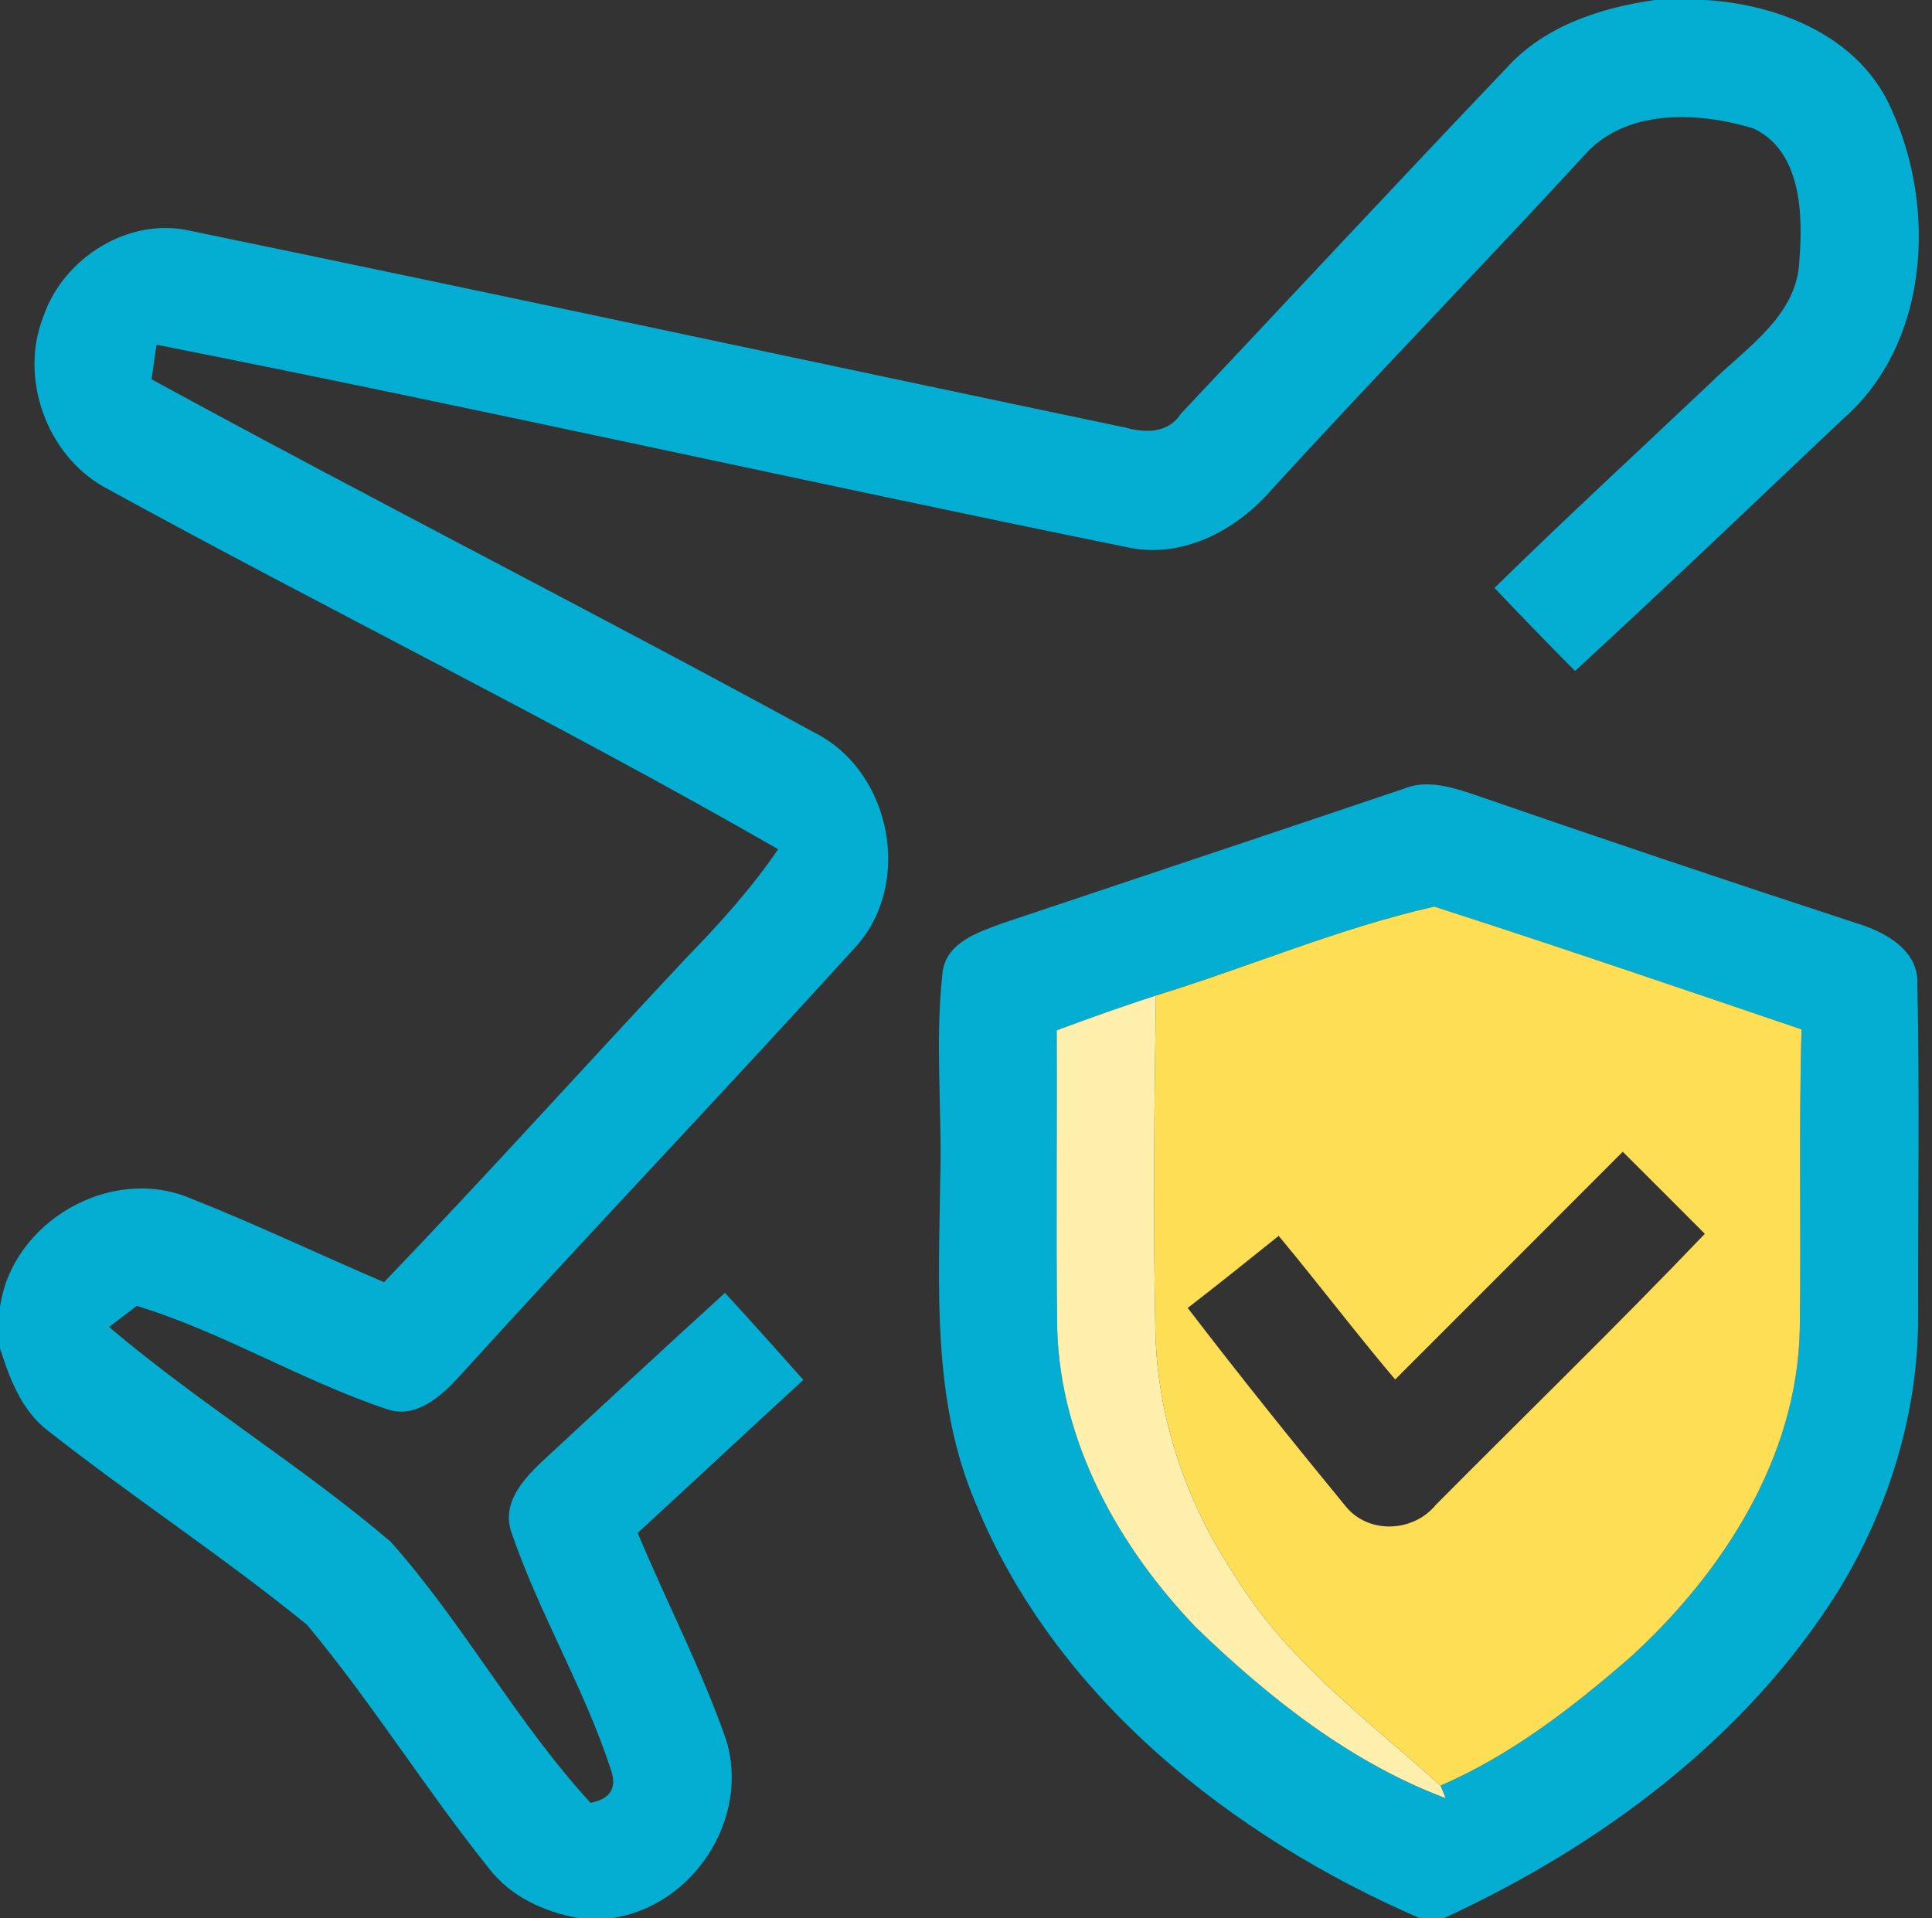
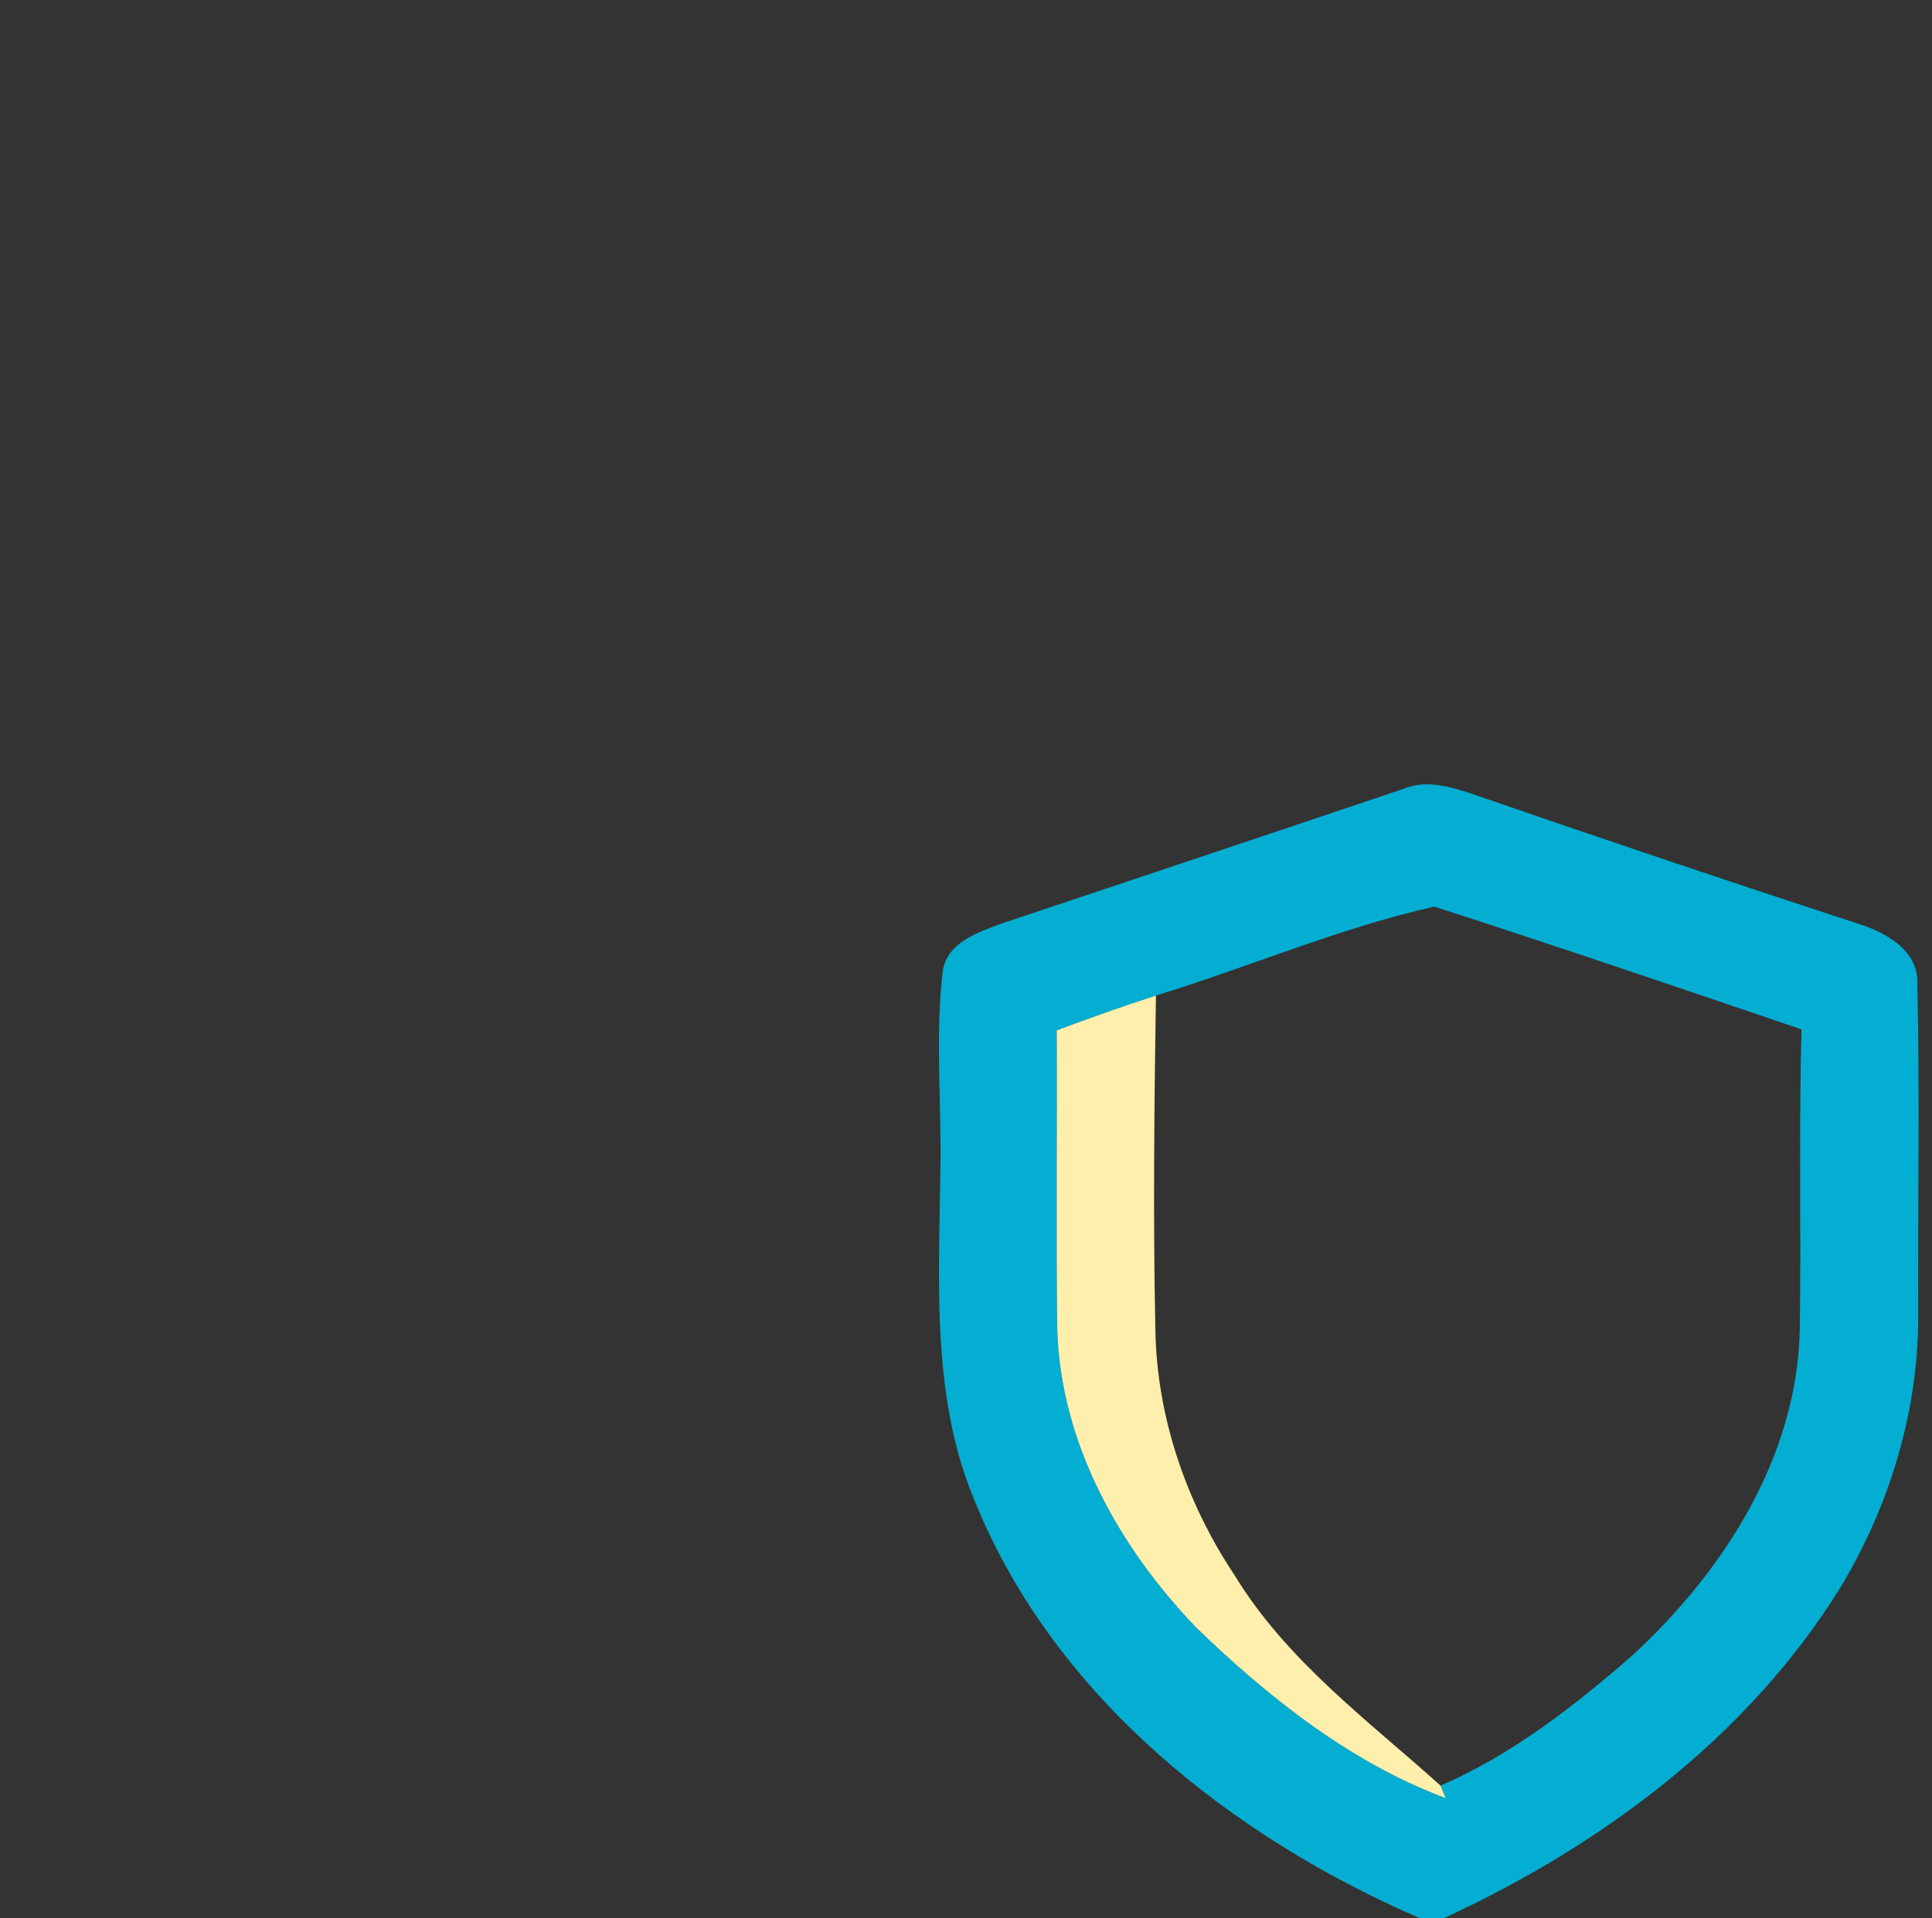
<svg xmlns="http://www.w3.org/2000/svg" width="141pt" height="140pt" viewBox="0 0 141 140" version="1.1">
  <rect x="0" y="0" width="141" height="140" fill="#333333" stroke="none" />
  <g id="#03aed2ff">
-     <path fill="#03aed2" opacity="1.00" d=" M 120.79 0.00 L 124.41 0.00 C 129.86 0.31 135.77 2.70 138.06 8.02 C 141.35 15.23 140.78 25.12 134.50 30.58 C 128.00 36.73 121.54 42.91 114.95 48.97 C 112.96 46.97 111.00 44.95 109.07 42.91 C 114.27 37.81 119.64 32.87 124.93 27.86 C 127.51 25.33 131.18 23.01 131.32 19.00 C 131.59 15.65 131.48 11.03 127.96 9.37 C 123.89 8.14 118.54 7.89 115.52 11.45 C 108.02 19.60 100.29 27.54 92.82 35.72 C 90.20 38.75 86.19 40.87 82.11 39.91 C 58.52 35.11 35.03 29.82 11.42 25.16 C 11.33 25.79 11.15 27.05 11.06 27.68 C 27.10 36.44 43.41 44.71 59.44 53.47 C 65.12 56.31 66.69 64.69 62.28 69.29 C 52.78 79.76 43.01 89.99 33.51 100.47 C 32.21 101.89 30.37 103.56 28.28 102.86 C 22.01 100.78 16.30 97.24 9.98 95.31 C 9.47 95.70 8.47 96.47 7.96 96.85 C 14.54 102.43 21.95 106.94 28.51 112.52 C 33.83 118.50 37.68 125.68 43.10 131.58 C 44.58 131.29 45.06 130.46 44.56 129.09 C 42.62 123.17 39.35 117.76 37.33 111.86 C 36.50 109.48 38.55 107.59 40.12 106.15 C 44.37 102.21 48.62 98.26 52.91 94.36 C 54.84 96.46 56.74 98.58 58.63 100.71 C 54.59 104.42 50.58 108.17 46.54 111.88 C 48.65 116.95 51.21 121.84 53.01 127.03 C 54.74 132.78 50.57 139.13 44.65 140.00 L 42.27 140.00 C 39.75 139.56 37.28 138.44 35.69 136.37 C 31.06 130.60 27.15 124.27 22.41 118.59 C 16.31 113.62 9.69 109.29 3.50 104.42 C 1.58 102.96 0.70 100.62 0.00 98.40 L 0.00 95.39 C 0.88 89.16 8.07 85.01 13.88 87.45 C 18.66 89.34 23.30 91.56 28.03 93.58 C 35.48 85.81 42.68 77.81 50.04 69.96 C 52.47 67.46 54.83 64.86 56.79 61.98 C 40.64 52.70 23.88 44.49 7.55 35.52 C 3.38 33.14 1.39 27.57 3.17 23.09 C 4.63 18.81 9.41 15.80 13.91 16.85 C 36.66 21.54 59.37 26.44 82.11 31.20 C 83.56 31.61 85.26 31.64 86.17 30.21 C 94.09 21.80 101.96 13.34 109.93 4.98 C 112.70 1.90 116.80 0.56 120.79 0.00 Z" />
    <path fill="#03aed2" opacity="1.00" d=" M 102.44 57.57 C 104.00 56.92 105.67 57.37 107.20 57.86 C 116.59 61.11 126.02 64.28 135.46 67.37 C 137.53 67.99 140.06 69.33 139.93 71.85 C 140.11 79.89 139.96 87.94 139.99 95.98 C 140.02 103.07 137.86 110.06 134.18 116.08 C 127.43 126.86 116.79 134.74 105.37 140.00 L 103.62 140.00 C 89.88 134.05 77.00 123.87 71.20 109.70 C 68.00 102.22 68.52 93.92 68.62 85.98 C 68.76 81.01 68.23 76.01 68.78 71.06 C 68.98 68.81 71.36 68.05 73.14 67.39 C 82.91 64.12 92.68 60.86 102.44 57.57 M 84.36 72.66 C 81.93 73.45 79.52 74.30 77.12 75.20 C 77.16 82.48 77.06 89.77 77.16 97.05 C 77.41 105.32 81.66 112.90 87.27 118.76 C 92.56 123.88 98.56 128.64 105.51 131.24 L 105.13 130.32 C 110.30 128.09 114.81 124.58 119.03 120.91 C 125.75 114.76 131.17 106.37 131.35 97.01 C 131.46 89.72 131.27 82.42 131.48 75.13 C 122.56 72.10 113.64 69.06 104.68 66.17 C 97.77 67.72 91.15 70.58 84.36 72.66 Z" />
  </g>
  <g id="#fdde55ff">
-     <path fill="#fdde55" opacity="1.00" d=" M 84.36 72.66 C 91.15 70.58 97.77 67.72 104.68 66.17 C 113.64 69.06 122.56 72.10 131.48 75.13 C 131.27 82.42 131.46 89.72 131.35 97.01 C 131.17 106.37 125.75 114.76 119.03 120.91 C 114.81 124.58 110.30 128.09 105.13 130.32 C 99.81 125.54 93.90 121.20 90.11 114.98 C 86.58 109.69 84.43 103.44 84.32 97.06 C 84.15 88.92 84.24 80.79 84.36 72.66 M 118.43 84.06 C 112.90 89.61 107.35 95.14 101.82 100.68 C 98.91 97.24 96.20 93.66 93.32 90.20 C 91.12 91.97 88.91 93.74 86.68 95.46 C 90.42 100.34 94.27 105.14 98.17 109.89 C 99.82 111.99 103.13 111.86 104.79 109.83 C 111.33 103.24 118.00 96.77 124.42 90.05 C 122.43 88.05 120.43 86.05 118.43 84.06 Z" />
-   </g>
+     </g>
  <g id="#feefadff">
    <path fill="#feefad" opacity="1.00" d=" M 77.12 75.20 C 79.52 74.30 81.93 73.45 84.36 72.66 C 84.24 80.79 84.15 88.92 84.32 97.06 C 84.43 103.44 86.58 109.69 90.11 114.98 C 93.90 121.20 99.81 125.54 105.13 130.32 L 105.51 131.24 C 98.56 128.64 92.56 123.88 87.27 118.76 C 81.66 112.90 77.41 105.32 77.16 97.05 C 77.06 89.77 77.16 82.48 77.12 75.20 Z" />
  </g>
</svg>